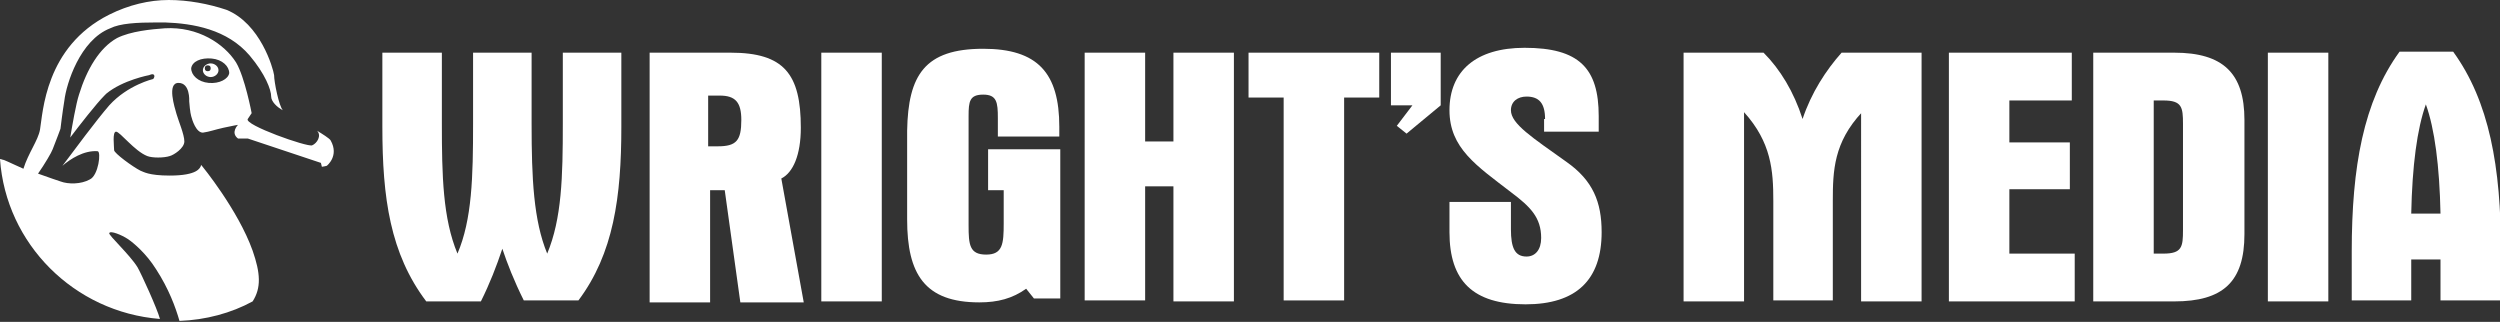
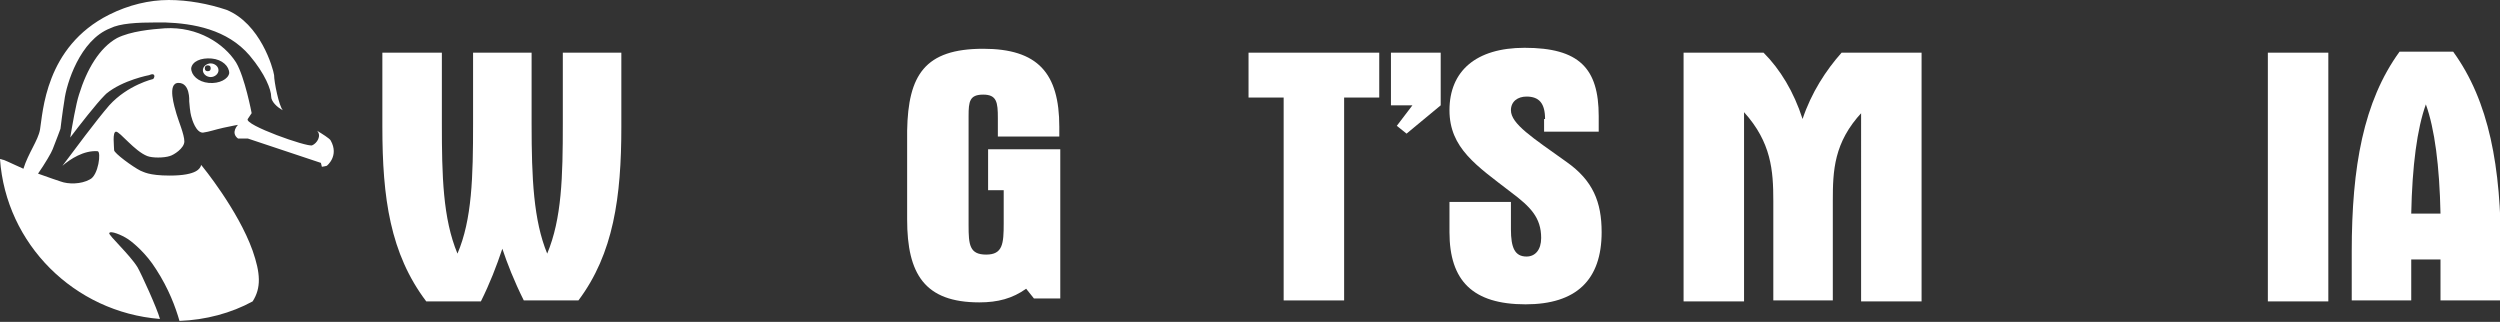
<svg xmlns="http://www.w3.org/2000/svg" version="1.1" x="0px" y="0px" viewBox="0 0 256.3 33" style="enable-background:new 0 0 256.3 33;" xml:space="preserve">
  <rect x="0" y="0" width="256.3" height="33" fill="#333333" stroke="none" />
  <style type="text/css">
	.st0{fill:#FFFFFF;}
</style>
  <g id="Layer_1">
    <path class="st0" d="M51.5,25.5c-0.6,1.8-1.3,3.6-2.2,5.4h-5.6C40,26,39.2,20.3,39.2,13V5.4h6.1v7.3c0,5.3,0.1,9.7,1.6,13.3   c1.5-3.5,1.6-7.9,1.6-13.3V5.4h6v7.3c0,5.6,0.2,9.9,1.6,13.3c1.5-3.6,1.6-7.9,1.6-13.3V5.4h6V13c0,7.2-0.8,13-4.4,17.8h-5.6   C52.7,28.8,52,27,51.5,25.5z" />
-     <path class="st0" d="M74.9,5.4c5.5,0,7.2,2.2,7.2,7.7c0,2.8-0.8,4.6-2,5.2l2.3,12.7h-6.5l-1.6-11.5h-1.5v11.5h-6.2V5.4H74.9z    M73.6,15c1.9,0,2.4-0.6,2.4-2.7c0-1.8-0.6-2.5-2.2-2.5h-1.2V15H73.6z" />
-     <path class="st0" d="M90.4,5.4v25.5h-6.2V5.4H90.4z" />
    <path class="st0" d="M100.8,5c5.6,0,7.8,2.5,7.8,8v1h-6.3v-1.3c0-0.2,0-0.4,0-0.6c0-1.6-0.1-2.4-1.5-2.4c-1.4,0-1.5,0.7-1.5,2.2   c0,0.2,0,0.5,0,0.7v9.7c0,0.3,0,0.6,0,0.8c0,2,0.1,3,1.8,3c1.7,0,1.8-1.1,1.8-3.2c0-0.2,0-0.4,0-0.6v-2.8h-1.6v-4.2h7.4v15.3H106   l-0.8-1c-1.4,1-2.9,1.4-4.8,1.4c-5.6,0-7.4-2.9-7.4-8.5v-9.1C93.1,7.7,94.8,5,100.8,5z" />
-     <path class="st0" d="M117.4,5.4v9.1h2.9V5.4h6.2v25.5h-6.2V19.1h-2.9v11.7h-6.2V5.4H117.4z" />
    <path class="st0" d="M128,5.4h13.4V10h-3.6v20.8h-6.2V10H128V5.4z" />
    <path class="st0" d="M142.6,5.4h5.1v5.4l-3.5,2.9l-1-0.8l1.6-2.1h-2.2V5.4z" />
    <path class="st0" d="M158.4,12.2c0-1.6-0.6-2.3-1.9-2.3c-0.9,0-1.6,0.5-1.6,1.4c0,1.4,2.2,2.8,5.7,5.3c2.7,1.9,3.6,4.1,3.6,7.2   c0,4.9-2.6,7.4-7.8,7.4c-5.4,0-7.8-2.4-7.8-7.4v-3.1h6.3v2.8c0,1.9,0.4,2.8,1.6,2.8c0.9,0,1.5-0.7,1.5-1.9c0-2.1-1.1-3.2-3.1-4.7   c-3.5-2.7-6.3-4.5-6.3-8.4c0-4,2.7-6.4,7.7-6.4c5.6,0,7.6,2.1,7.6,7v1.6h-5.6V12.2z" />
    <path class="st0" d="M190.9,11.5c-2.9,3.1-3,6-3,9.1c0,0.4,0,0.9,0,1.4v8.8h-6.1V22c0-0.5,0-1,0-1.4c0-3.1-0.2-6-3-9.1v19.4h-6.2   V5.4h8.2c1.7,1.7,3.1,4,4,6.8c0.9-2.7,2.4-5,4-6.8h8.2v25.5h-6.2V11.5z" />
-     <path class="st0" d="M199.8,5.4h12.6v4.9H206v4.3h6.2v4.8H206V26h6.7v4.9h-12.9V5.4z" />
-     <path class="st0" d="M222.9,5.4c5,0,7.2,2.1,7.2,6.9V24c0,4.9-2.2,6.9-7.2,6.9h-8.3V5.4H222.9z M220.8,26h1c1.9,0,2-0.7,2-2.4   c0-0.2,0-0.4,0-0.6v-9.7c0-0.2,0-0.4,0-0.6c0-1.7-0.1-2.4-2-2.4h-1V26z" />
    <path class="st0" d="M238.7,5.4v25.5h-6.2V5.4H238.7z" />
    <path class="st0" d="M241.1,25.8c0-8.7,1.2-15.4,4.9-20.5h5.5c3.7,5.1,4.9,11.8,4.9,20.5v5h-6.2v-4.2h-3v4.2h-6.1V25.8z    M250.2,21.9c-0.1-4.9-0.6-8.7-1.5-11.2c-0.9,2.5-1.4,6.3-1.5,11.2H250.2z" />
  </g>
  <g id="Layer_2">
    <g>
      <path class="st0" d="M33.9,14.4c-0.1-0.2-0.9-0.7-1.4-1c0.5,0.5,0,1.3-0.5,1.5c-0.5,0.2-7-2.1-6.6-2.7c0.2-0.3,0.4-0.6,0.4-0.6    s-0.7-3.7-1.6-5.2c-1.2-1.9-3.9-3.7-7.3-3.5C15.5,3,13.4,3.2,12,3.9c-1.8,1-3.1,3.2-3.9,5.8c-0.3,0.9-0.7,3.2-0.9,4.4    c0.9-1.2,2.7-3.5,3.5-4.3c0.1-0.1,0.1-0.1,0.2-0.2c1.7-1.4,4.4-1.9,4.4-1.9s0.4-0.2,0.5,0c0.1,0.2-0.1,0.4-0.1,0.4    s-2.6,0.6-4.5,2.7c-1.3,1.5-3.6,4.6-4.8,6.2c0.8-0.7,2.2-1.6,3.6-1.5c0.4,0,0.1,2.5-0.8,2.9c-0.9,0.5-2.2,0.5-3,0.2    c0,0-1.5-0.5-2.3-0.8c0.7-1,1.4-2.2,1.5-2.5c0.4-1,0.8-2.1,0.8-2.1s0.2-1.7,0.4-2.9c0.2-1.7,1.6-6.2,4.7-7.4    c1-0.5,2.7-0.6,4.8-0.6c0.3,0,0.5,0,0.8,0c0,0,0,0,0,0c2.9,0.1,6.4,0.7,8.7,3.4c1.6,1.9,2.2,3.5,2.2,4.2c0,0.5,0.6,1.1,1.2,1.4    c-0.4-0.4-0.9-2.9-0.9-3.6c-0.1-0.7-1.4-5.3-4.9-6.7C21.4,0.4,19.3,0,17.3,0c-2,0-4.1,0.5-6.1,1.5C4.6,4.8,4.4,11.6,4.1,13.3    c-0.2,1.1-1.2,2.4-1.7,4c-0.7-0.3-1.5-0.7-2-0.9c-0.1,0-0.3-0.1-0.4-0.1C0.6,25,7.6,32,16.4,32.7c-0.3-1.1-1.9-4.6-2.3-5.3    c-0.8-1.3-3-3.3-2.9-3.5c0.1-0.3,1.3,0.2,1.9,0.6c0.6,0.4,1.9,1.5,2.9,3.1c1.3,2,2,3.9,2.4,5.3c2.7-0.1,5.3-0.8,7.5-2l0,0    c0.9-1.4,0.8-2.9,0-5.2c-1.5-4.2-5.2-8.7-5.2-8.7l-0.1-0.1c0,0.1,0,0.1,0,0.1c-0.1,0.2-0.3,1-3.2,1c-2.2,0-2.7-0.4-3-0.5    c-0.8-0.4-2.7-1.8-2.7-2.1c0-0.4-0.2-1.9,0.2-1.9c0.4,0,1.9,2,3.2,2.5c0.5,0.2,1.7,0.2,2.3,0c0.4-0.1,1.5-0.8,1.5-1.5    c0-0.7-0.6-2.1-0.8-2.8c-0.2-0.7-1-3.2,0.2-3.2c1.2,0,1.1,1.8,1.1,1.9c0,0.1,0.1,1.2,0.2,1.5c0.1,0.4,0.5,1.7,1.2,1.7    c0.7-0.1,1.2-0.3,2.1-0.5c0.9-0.2,1.5-0.3,1.5-0.3s-0.8,0.8,0,1.4l1,0l7.5,2.5c0,0,0.1,0.4,0.1,0.4c0.1,0,0.5-0.1,0.5-0.1    S34.8,16,33.9,14.4z M21.4,8.5c-1.1-0.1-1.8-0.8-1.8-1.5c0.1-0.7,1-1.1,2.1-1c1.1,0.1,1.8,0.8,1.8,1.5C23.4,8.1,22.5,8.6,21.4,8.5    z" />
      <path class="st0" d="M21.6,6.5c-0.4,0-0.8,0.3-0.8,0.7c0,0.4,0.4,0.7,0.8,0.7c0.4,0,0.8-0.3,0.8-0.7C22.4,6.8,22,6.5,21.6,6.5z     M21.3,7.3C21.1,7.3,21,7.2,21,7c0-0.2,0.1-0.3,0.3-0.3c0.2,0,0.3,0.1,0.3,0.3C21.6,7.2,21.5,7.3,21.3,7.3z" />
    </g>
  </g>
</svg>